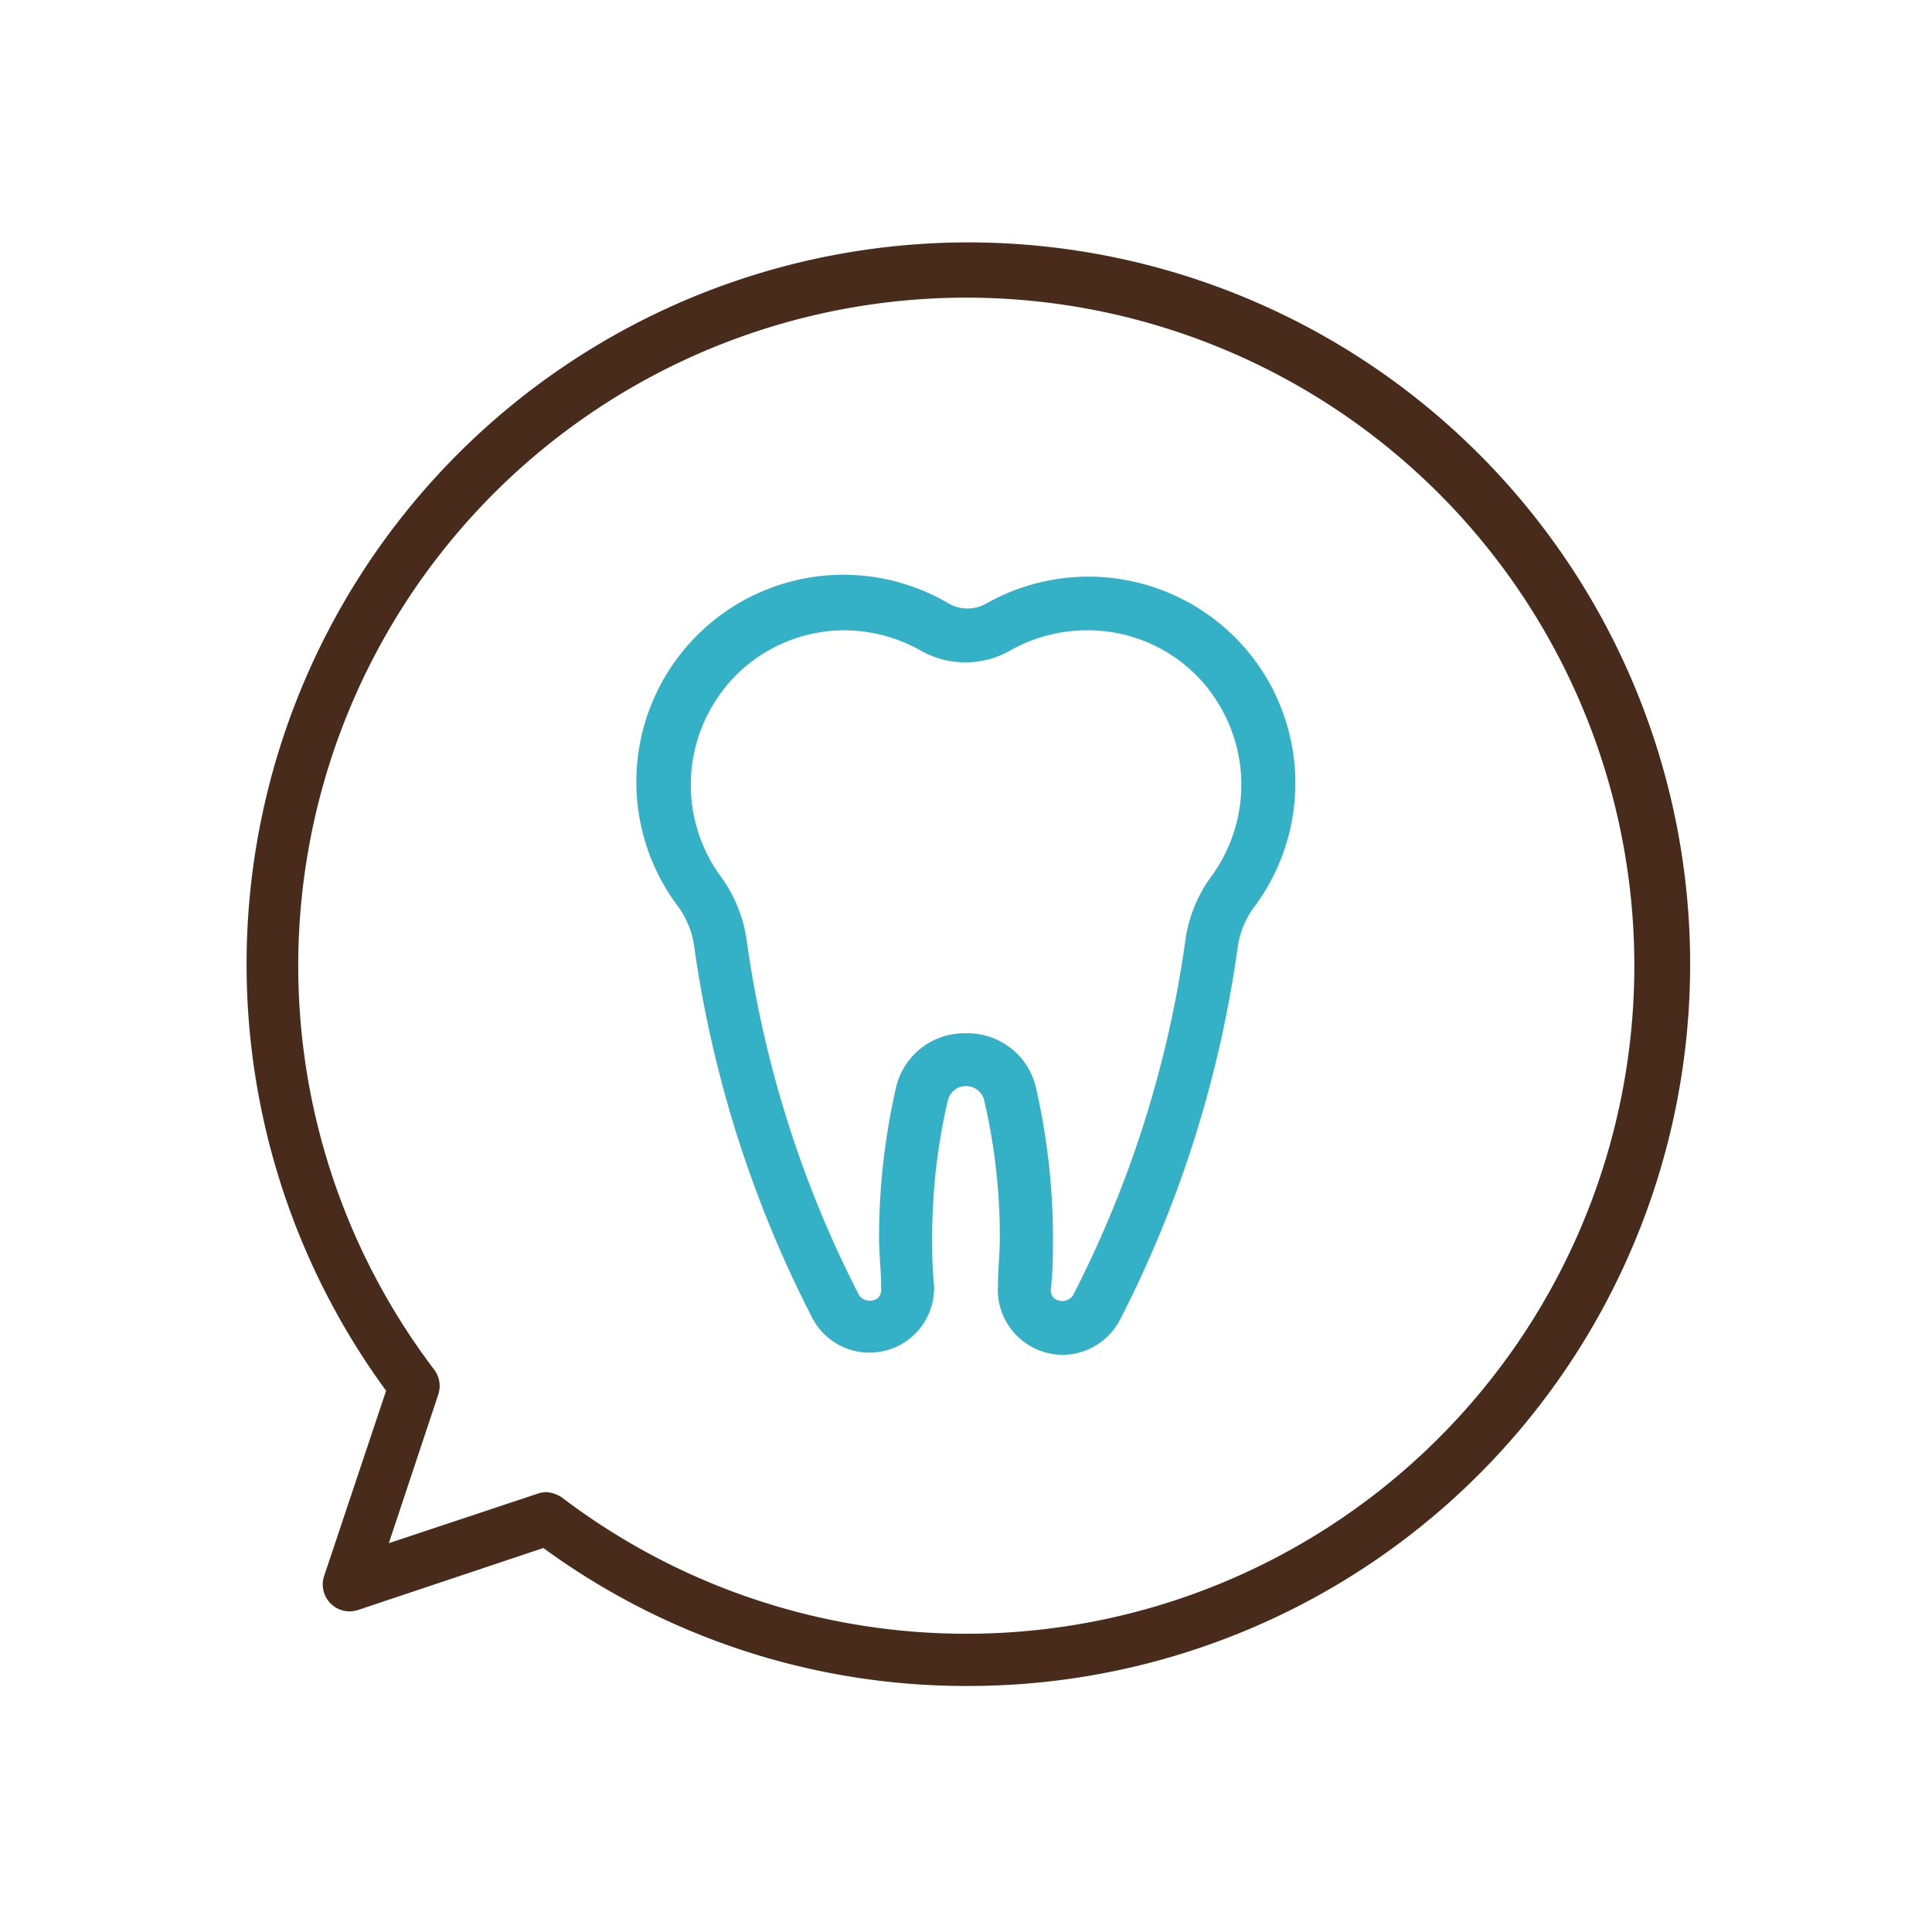
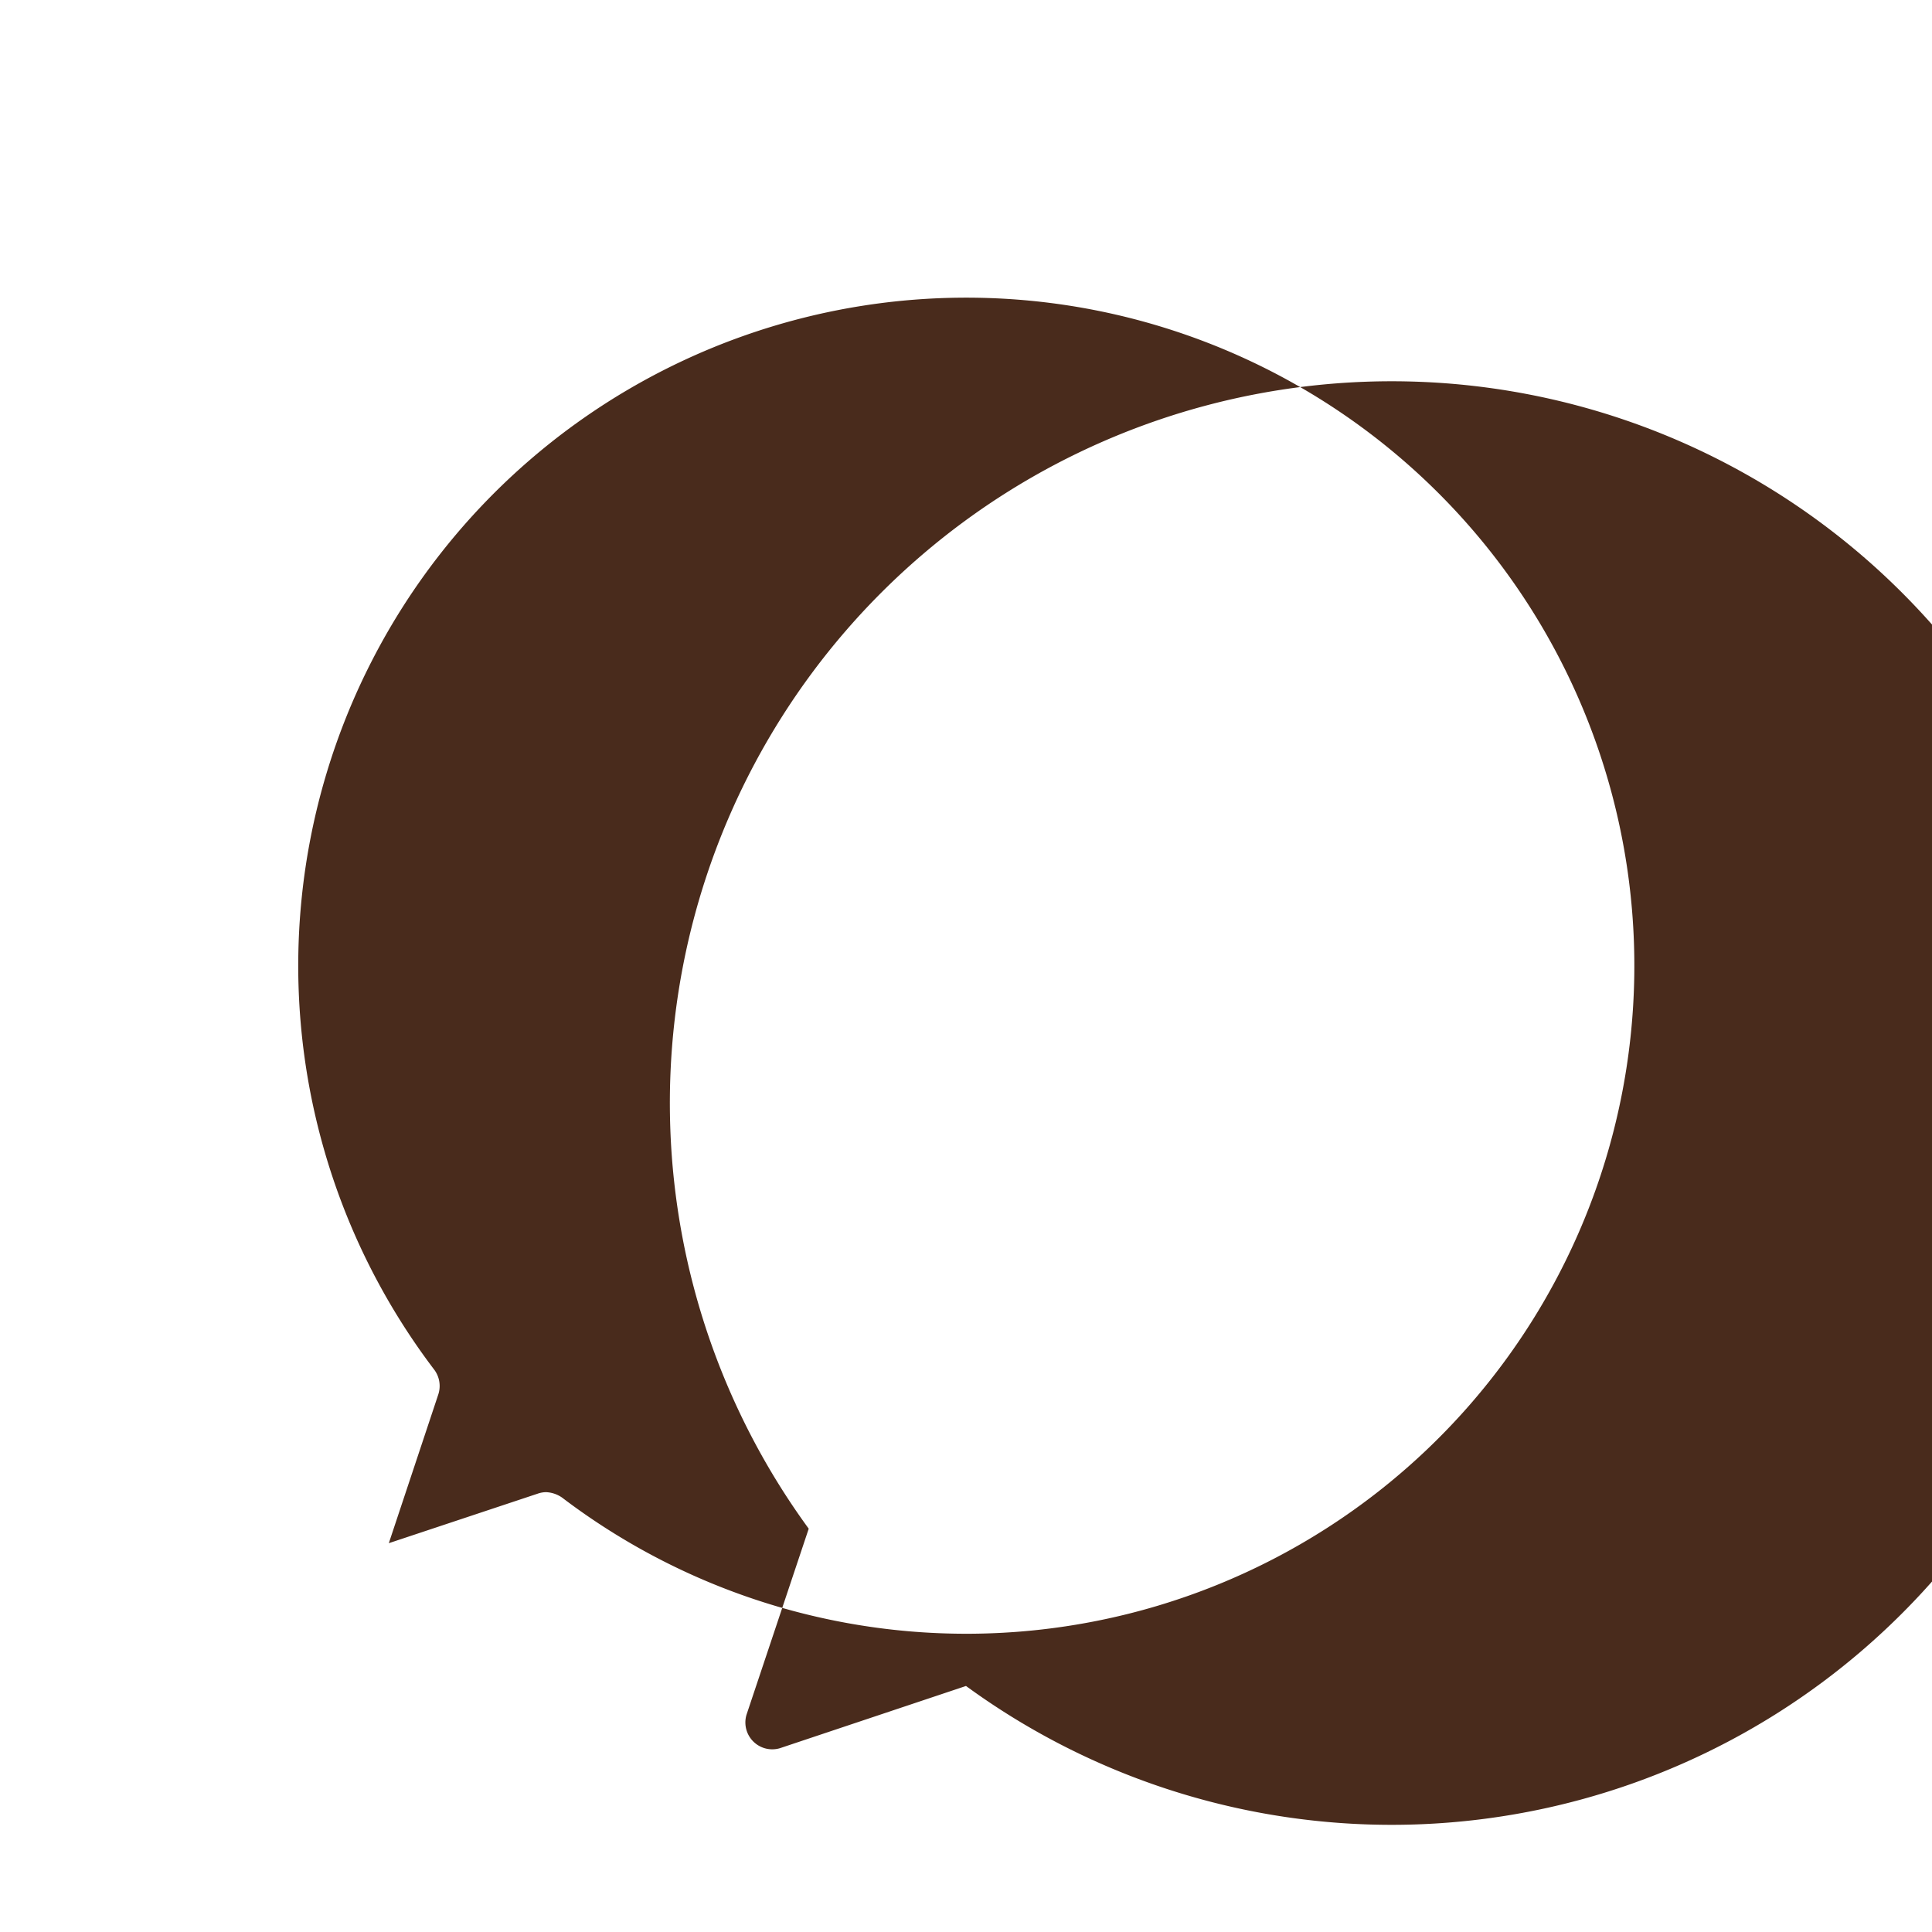
<svg xmlns="http://www.w3.org/2000/svg" id="Layer_1" data-name="Layer 1" viewBox="0 0 64 64">
  <defs>
    <style>.cls-1{fill:#492b1c;}.cls-2{fill:#34b1c6;}</style>
  </defs>
-   <path class="cls-1" d="M32,55.85a23.7,23.7,0,0,1-14-4.57l-6.16,2.06a.89.89,0,0,1-1.11-1.11l2.06-6.16A23.91,23.91,0,1,1,32,55.85ZM18.09,49.43a1,1,0,0,1,.53.18,22.13,22.13,0,1,0-4.23-4.23.9.9,0,0,1,.13.81l-1.64,4.93,4.93-1.64A.87.87,0,0,1,18.09,49.43Z" />
-   <path class="cls-2" d="M35.19,44.88a2.16,2.16,0,0,1-2.13-2.33c0-.51.06-1,.06-1.55a19.93,19.93,0,0,0-.52-4.56.62.62,0,0,0-1.2,0A19.93,19.93,0,0,0,30.88,41c0,.52,0,1,.06,1.55a2.14,2.14,0,0,1-4,1.17A38.64,38.64,0,0,1,23,31.38,2.9,2.9,0,0,0,22.44,30a6.86,6.86,0,0,1,9-10,1.26,1.26,0,0,0,1.22,0,6.87,6.87,0,0,1,9,2h0a6.85,6.85,0,0,1-.08,8A2.9,2.9,0,0,0,41,31.38a38.64,38.64,0,0,1-3.9,12.34A2.15,2.15,0,0,1,35.19,44.88ZM32,34.23A2.32,2.32,0,0,1,34.31,36a22.33,22.33,0,0,1,.57,5c0,.55,0,1.12-.07,1.69a.39.39,0,0,0,.1.31.44.44,0,0,0,.63-.08,36.81,36.81,0,0,0,3.73-11.79A4.67,4.67,0,0,1,40.15,29a5.14,5.14,0,0,0,.05-5.94,4.72,4.72,0,0,0-.56-.68A5.07,5.07,0,0,0,36,20.88a5.15,5.15,0,0,0-2.52.66,3,3,0,0,1-3,0A5.15,5.15,0,0,0,28,20.88a5.07,5.07,0,0,0-3.64,1.51,4.72,4.72,0,0,0-.56.68A5.14,5.14,0,0,0,23.85,29a4.67,4.67,0,0,1,.88,2.12,36.81,36.81,0,0,0,3.73,11.79.44.44,0,0,0,.63.08.39.39,0,0,0,.1-.31c0-.57-.07-1.14-.07-1.69a22.33,22.33,0,0,1,.57-5A2.32,2.32,0,0,1,32,34.23Z" />
+   <path class="cls-1" d="M32,55.85l-6.16,2.06a.89.89,0,0,1-1.11-1.11l2.06-6.16A23.91,23.91,0,1,1,32,55.85ZM18.09,49.43a1,1,0,0,1,.53.18,22.13,22.13,0,1,0-4.23-4.23.9.9,0,0,1,.13.81l-1.64,4.93,4.93-1.64A.87.87,0,0,1,18.09,49.43Z" />
</svg>